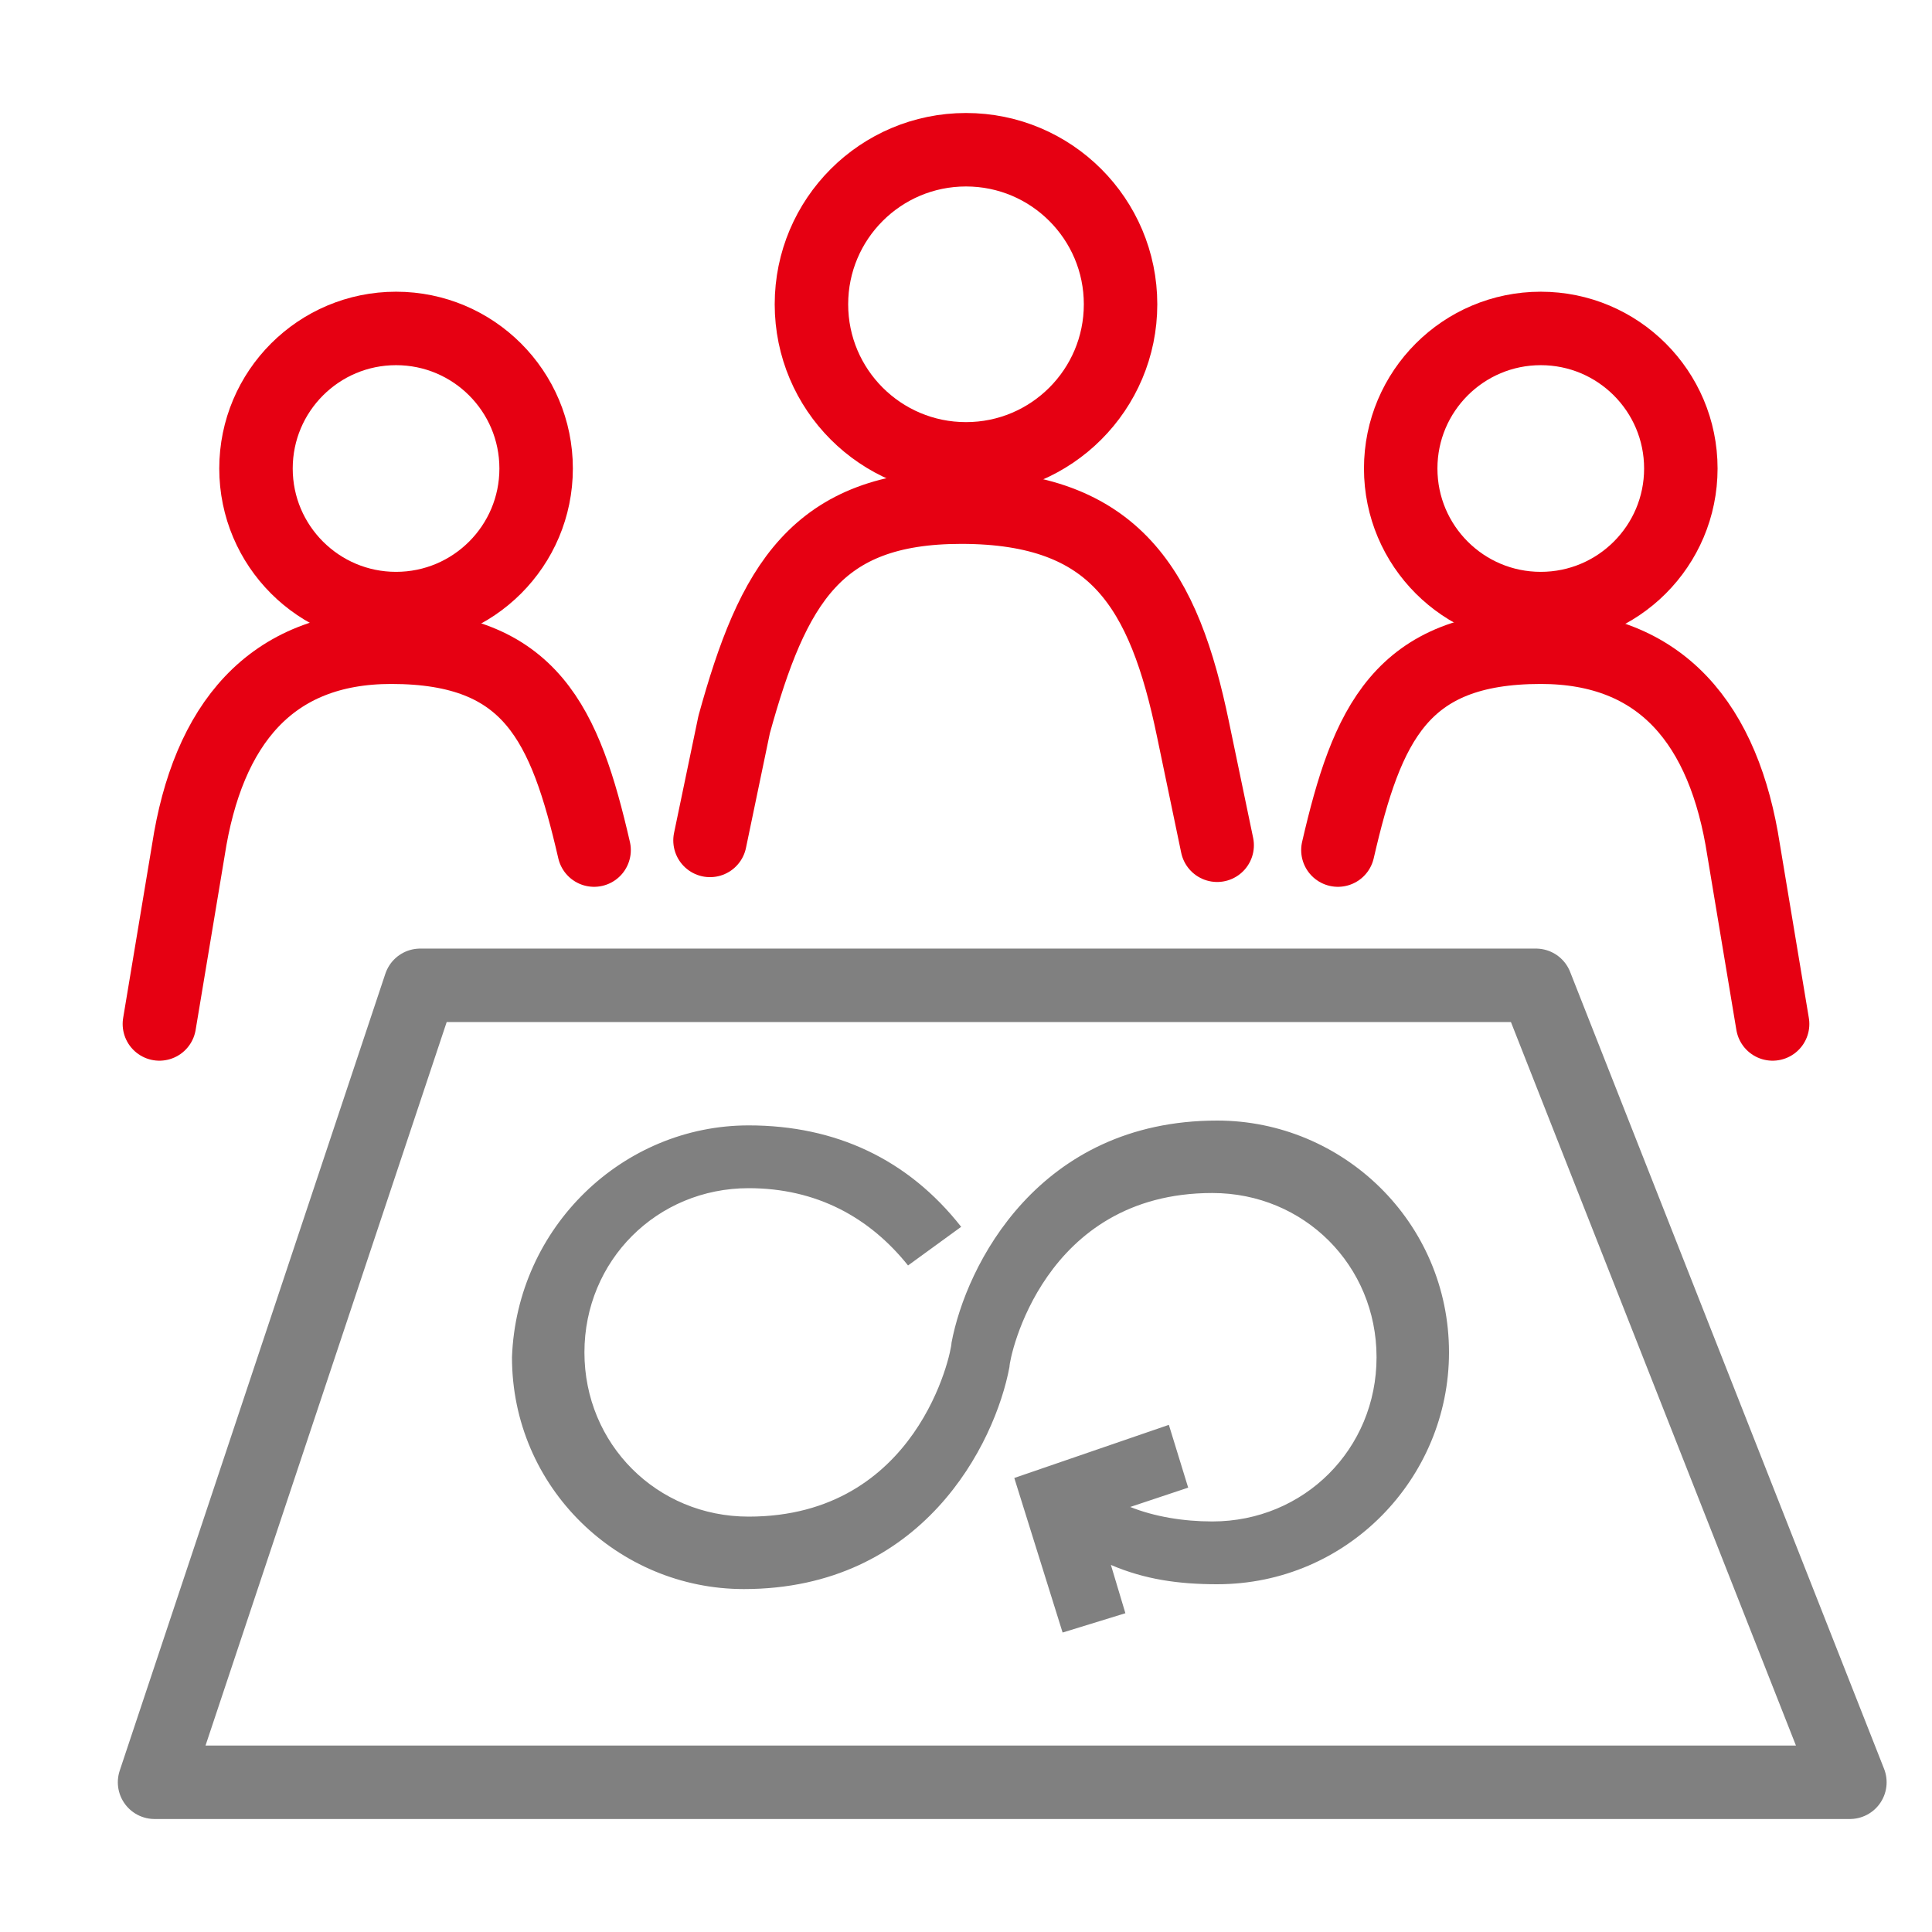
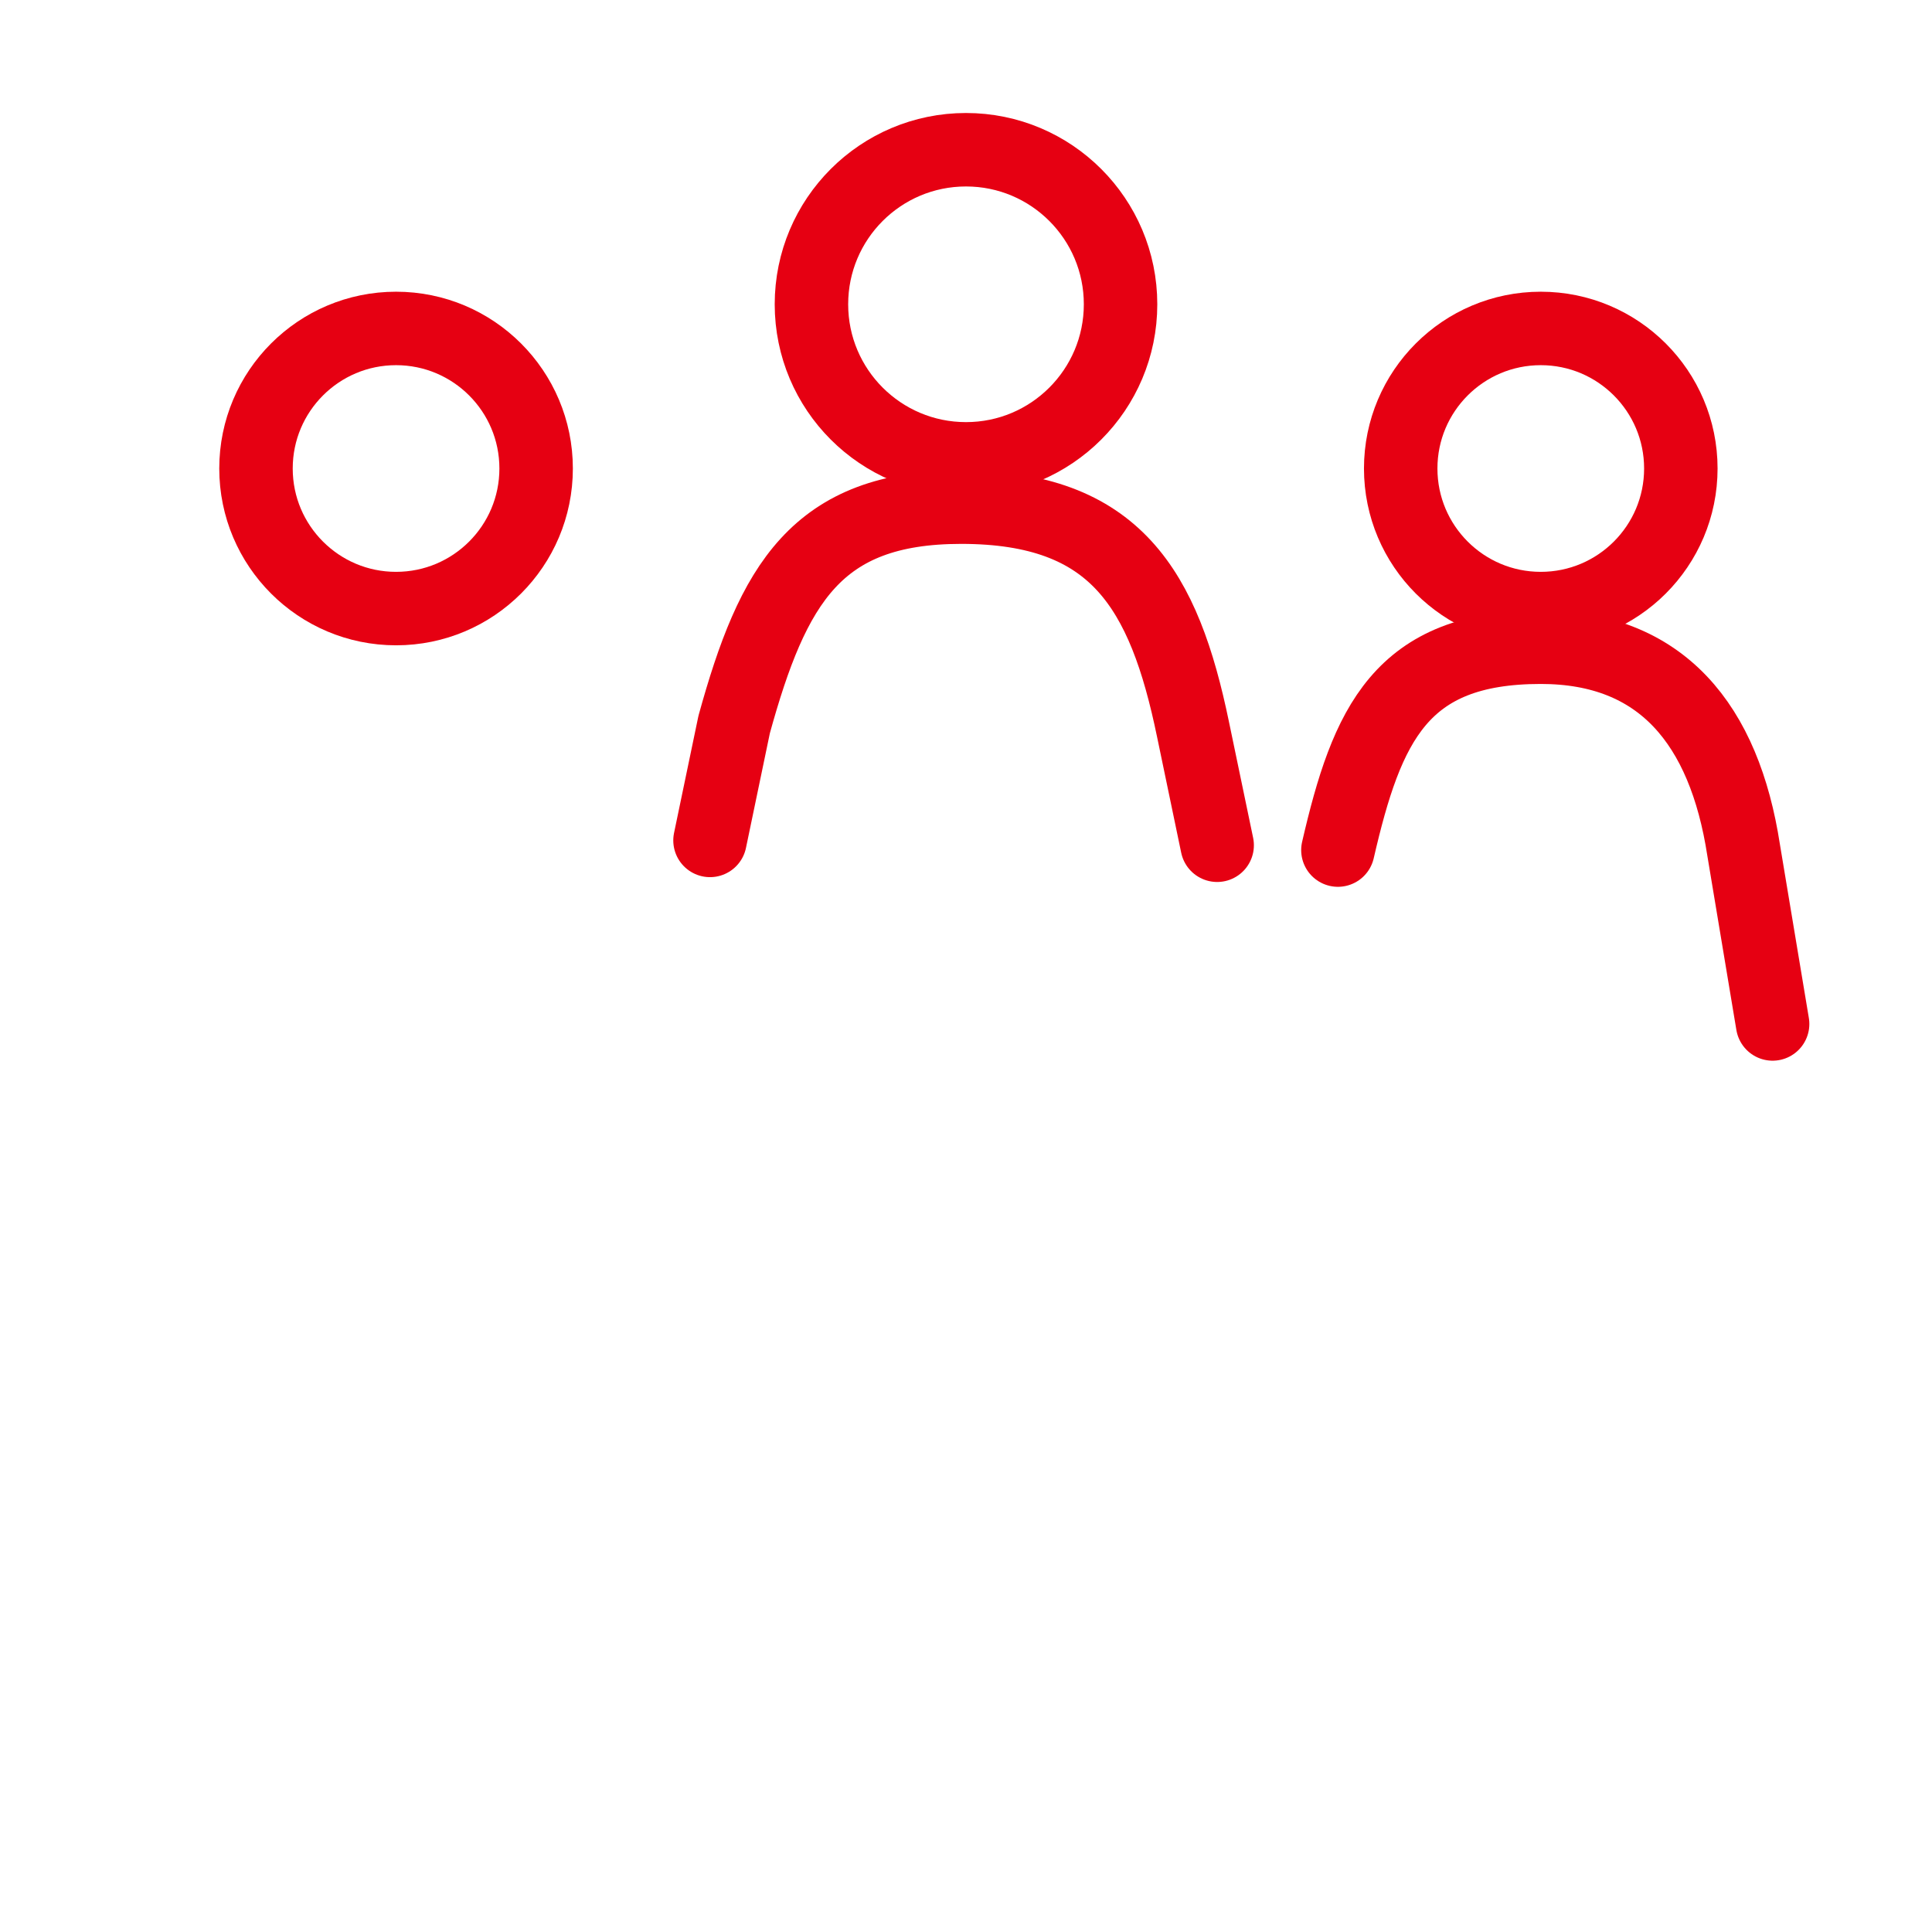
<svg xmlns="http://www.w3.org/2000/svg" version="1.1" id="Layer_1" x="0px" y="0px" width="40px" height="40px" viewBox="0 0 40 40" style="enable-background:new 0 0 40 40;" xml:space="preserve">
  <style type="text/css">
	.st0{fill:none;stroke:#E60012;stroke-width:1.521;stroke-linecap:round;stroke-linejoin:round;stroke-miterlimit:10;}
	.st1{fill:none;stroke:#808080;stroke-width:1.521;stroke-linecap:round;stroke-linejoin:round;stroke-miterlimit:10;}
	.st2{fill:none;}
	.st3{fill:#808080;}
</style>
  <g>
    <g>
      <circle class="st0" cx="8.2" cy="9.7" r="2.9" />
-       <path class="st0" d="M12.3,17.6c-0.6-2.6-1.3-4.2-4.2-4.2c-2.5,0-3.8,1.6-4.2,4.2l-0.6,3.6" />
    </g>
    <g>
      <circle class="st0" cx="31.9" cy="9.7" r="2.9" />
      <path class="st0" d="M27.7,17.6c0.6-2.6,1.3-4.2,4.2-4.2c2.5,0,3.8,1.6,4.2,4.2l0.6,3.6" />
    </g>
    <g>
      <circle class="st0" cx="20" cy="6.3" r="3.2" />
      <path class="st0" d="M14.7,17.4l0.5-2.4c0.8-2.9,1.7-4.5,4.7-4.5c3.2,0,4.2,1.7,4.8,4.6l0.5,2.4" />
    </g>
  </g>
-   <polygon class="st1" points="8.7,20.4 31.8,20.4 38.3,36.9 3.2,36.9 " />
  <path class="st2" d="M401.6-24.1" />
  <g>
-     <path class="st3" d="M15.5,23.3c1.8,0,3.3,0.7,4.4,2.1l-1.1,0.8c-0.8-1-1.9-1.6-3.3-1.6c-1.9,0-3.4,1.5-3.4,3.4   c0,1.9,1.5,3.4,3.4,3.4c3.5,0,4.2-3.4,4.2-3.6h0c0.3-1.6,1.8-4.6,5.5-4.6c2.6,0,4.8,2.1,4.8,4.8c0,2.6-2.1,4.8-4.8,4.8   c-0.8,0-1.5-0.1-2.2-0.4l0.3,1l-1.3,0.4L21,30.6l3.2-1.1l0.4,1.3l-1.2,0.4c0.5,0.2,1.1,0.3,1.7,0.3c1.9,0,3.4-1.5,3.4-3.4   c0-1.9-1.5-3.4-3.4-3.4c-3.5,0-4.2,3.4-4.2,3.6h0c-0.3,1.6-1.8,4.6-5.5,4.6c-2.6,0-4.8-2.1-4.8-4.8C10.7,25.4,12.9,23.3,15.5,23.3z   " />
-   </g>
+     </g>
</svg>